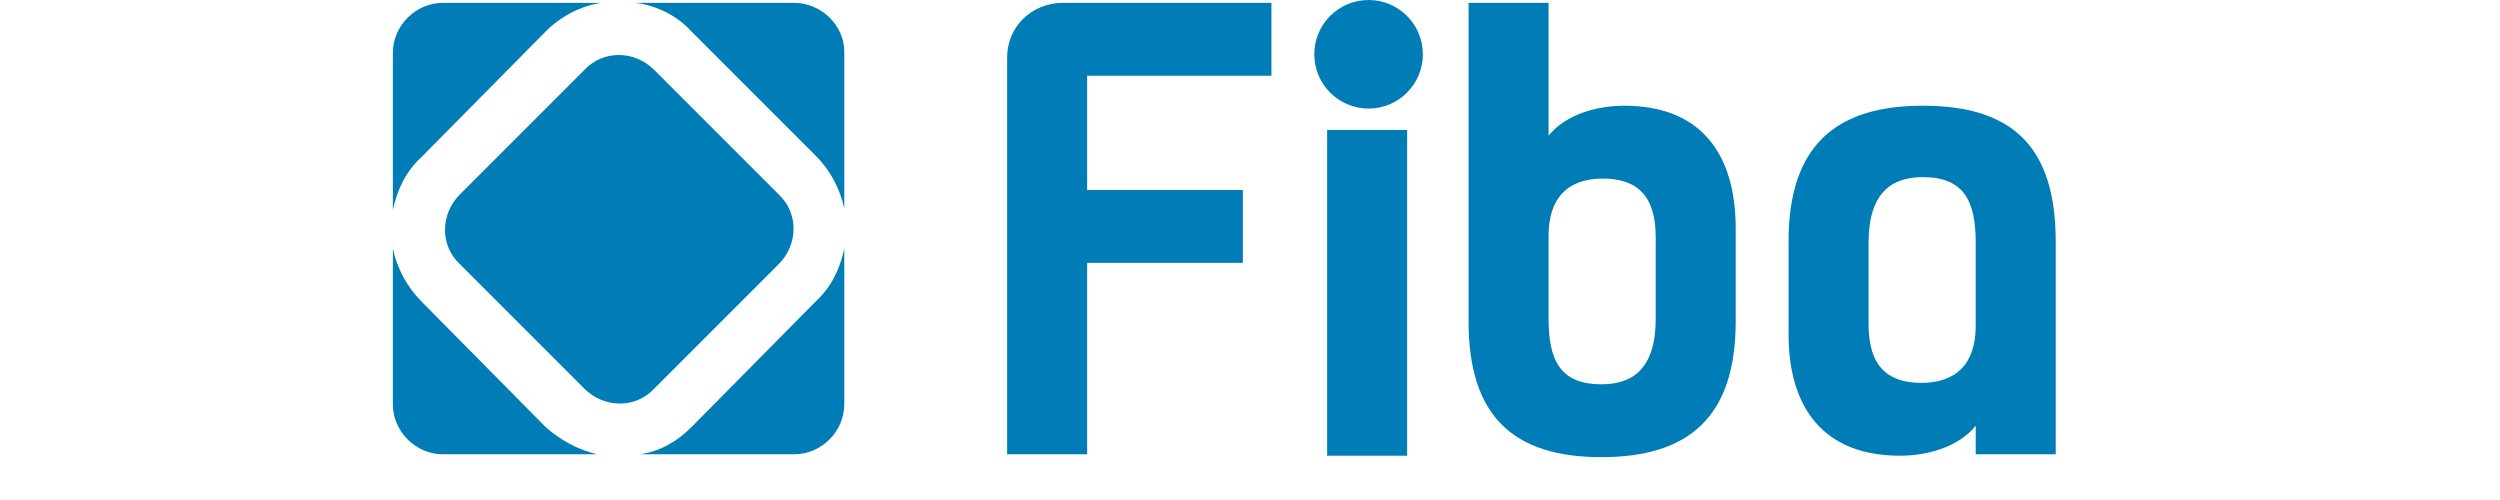
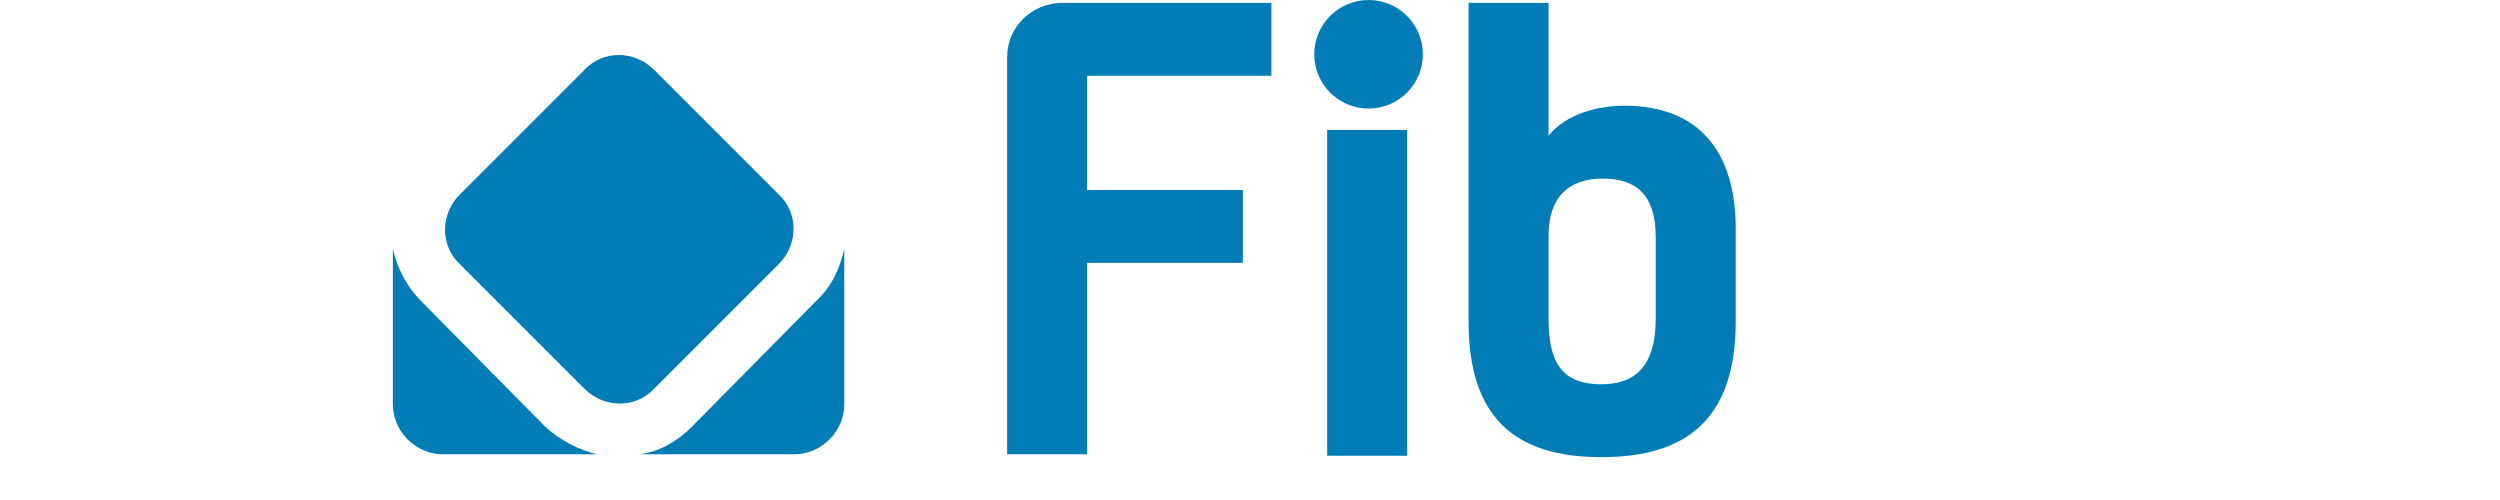
<svg xmlns="http://www.w3.org/2000/svg" version="1.1" id="Layer_1" x="0px" y="0px" viewBox="0 0 120 35" height="24">
  <style type="text/css">
	.st0{fill:#007DB6;}
</style>
  <g>
    <path class="st0" d="M20.9,29.9c-1,1-2.2,1.7-3.6,1.9h10.8c1.9,0,3.5-1.6,3.5-3.5V17.4c-0.3,1.4-0.9,2.7-2,3.7L20.9,29.9z" />
-     <path class="st0" d="M28.1,0.2H17c1.5,0.2,2.9,0.9,3.9,2l8.7,8.7c1,1,1.7,2.3,2,3.7v-11C31.6,1.8,30,0.2,28.1,0.2z" />
    <path class="st0" d="M27,18.5c1.4-1.4,1.4-3.6,0-4.9l-8.7-8.7c-1.4-1.4-3.6-1.4-4.9,0l-8.7,8.7c-1.4,1.4-1.4,3.6,0,4.9l8.7,8.7   c1.4,1.4,3.6,1.4,4.9,0L27,18.5z" />
    <path class="st0" d="M2,21.1c-1-1-1.7-2.3-2-3.7v10.9c0,1.9,1.6,3.5,3.5,3.5h10.8c-1.3-0.3-2.6-1-3.6-1.9L2,21.1z" />
-     <path class="st0" d="M10.7,2.2c1.1-1.1,2.5-1.8,3.9-2H3.5C1.6,0.2,0,1.8,0,3.7v11c0.3-1.4,0.9-2.7,2-3.7L10.7,2.2z" />
    <path class="st0" d="M43,4v27.8h5.6V18.4h10.9v-5.1H48.6V5.3h12.9V0.2H46.9C44.7,0.2,43,1.9,43,4z" />
-     <path class="st0" d="M107.1,7.4c-6.1,0-9.4,2.8-9.4,9.5v6.5c0,5.2,2.5,8.5,7.8,8.5c1.9,0,4.1-0.6,5.3-2.1v2h5.6V16.9   C116.4,10.2,113.3,7.4,107.1,7.4z M110.8,22.8c0,2.7-1.4,4-3.8,4c-2.3,0-3.7-1.1-3.7-4.1v-5.7c0-3.5,1.6-4.6,3.8-4.6   c2.9,0,3.7,1.7,3.7,4.6V22.8z" />
    <rect x="65.4" y="9.1" class="st0" width="5.6" height="22.8" />
    <path class="st0" d="M86.2,7.4c-1.9,0-4.1,0.6-5.3,2.1V0.2h-5.6v22.3c0,6.7,3.2,9.5,9.3,9.5c6.1,0,9.4-2.8,9.4-9.5v-6.5   C94,10.7,91.5,7.4,86.2,7.4z M88.4,22.3c0,3.5-1.6,4.6-3.8,4.6c-2.9,0-3.7-1.7-3.7-4.6v-5.8c0-2.7,1.4-4,3.8-4   c2.3,0,3.7,1.1,3.7,4.1V22.3z" />
    <circle class="st0" cx="68.3" cy="3.8" r="3.8" />
  </g>
</svg>